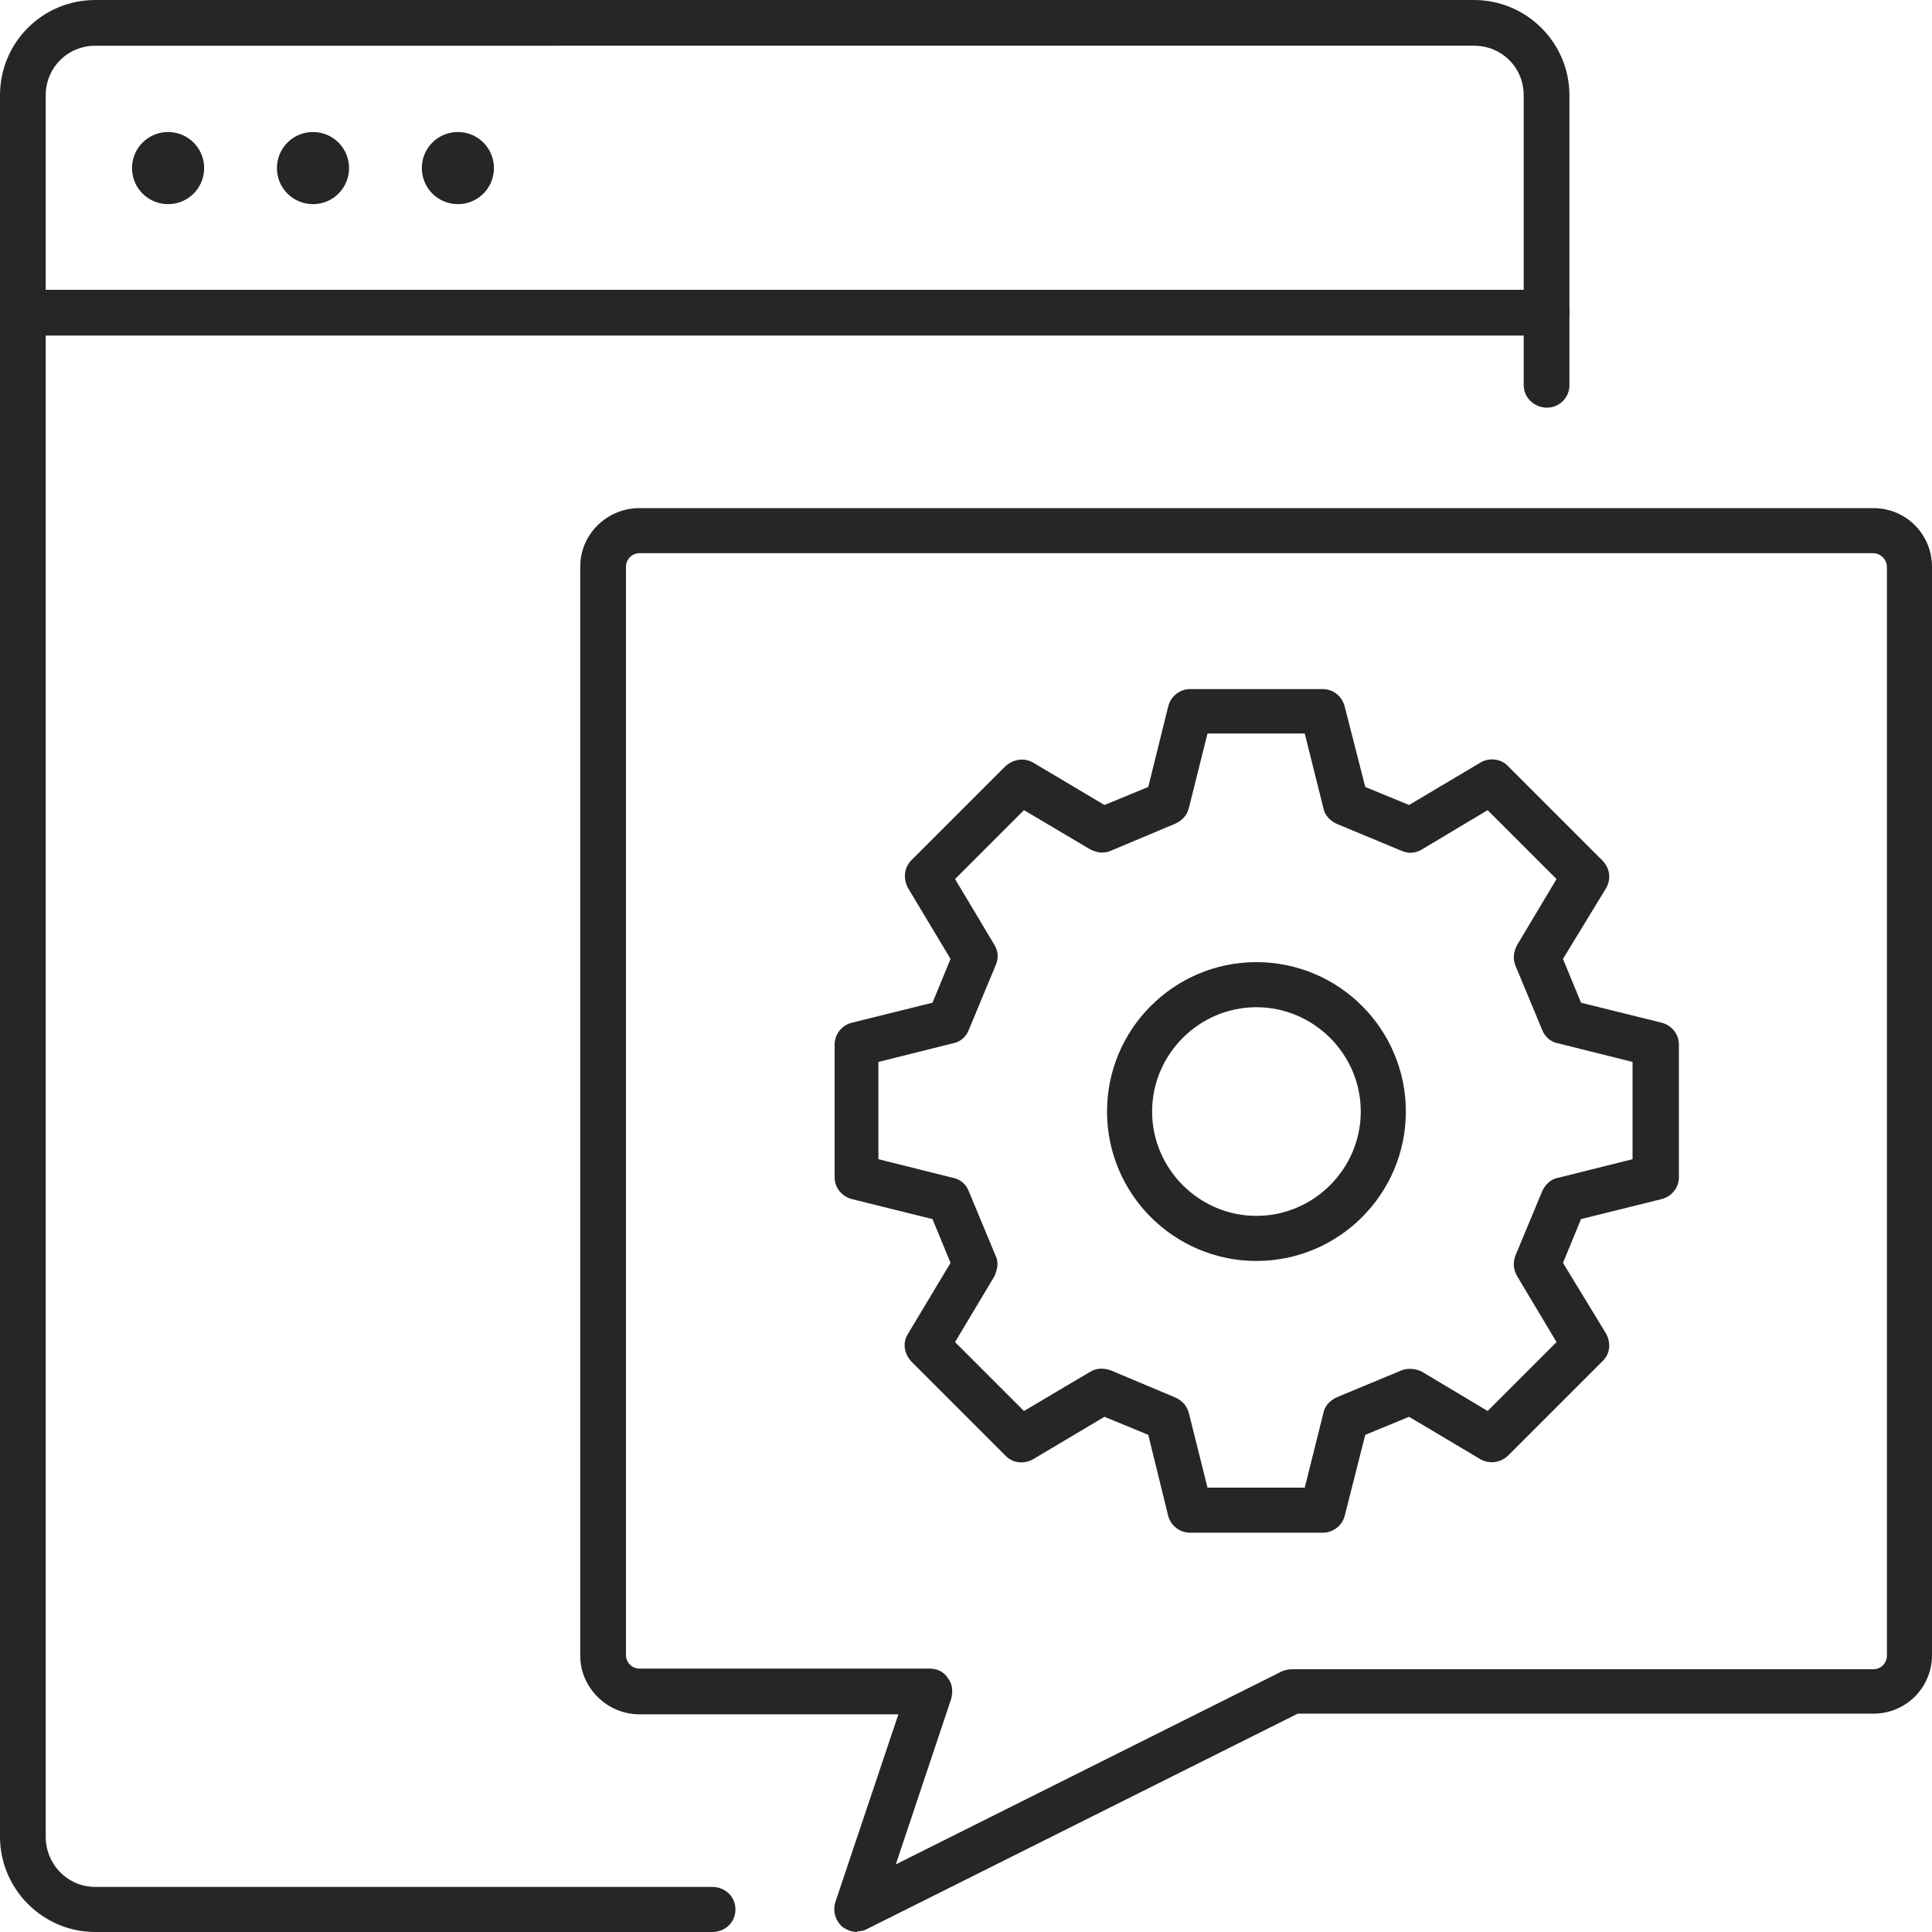
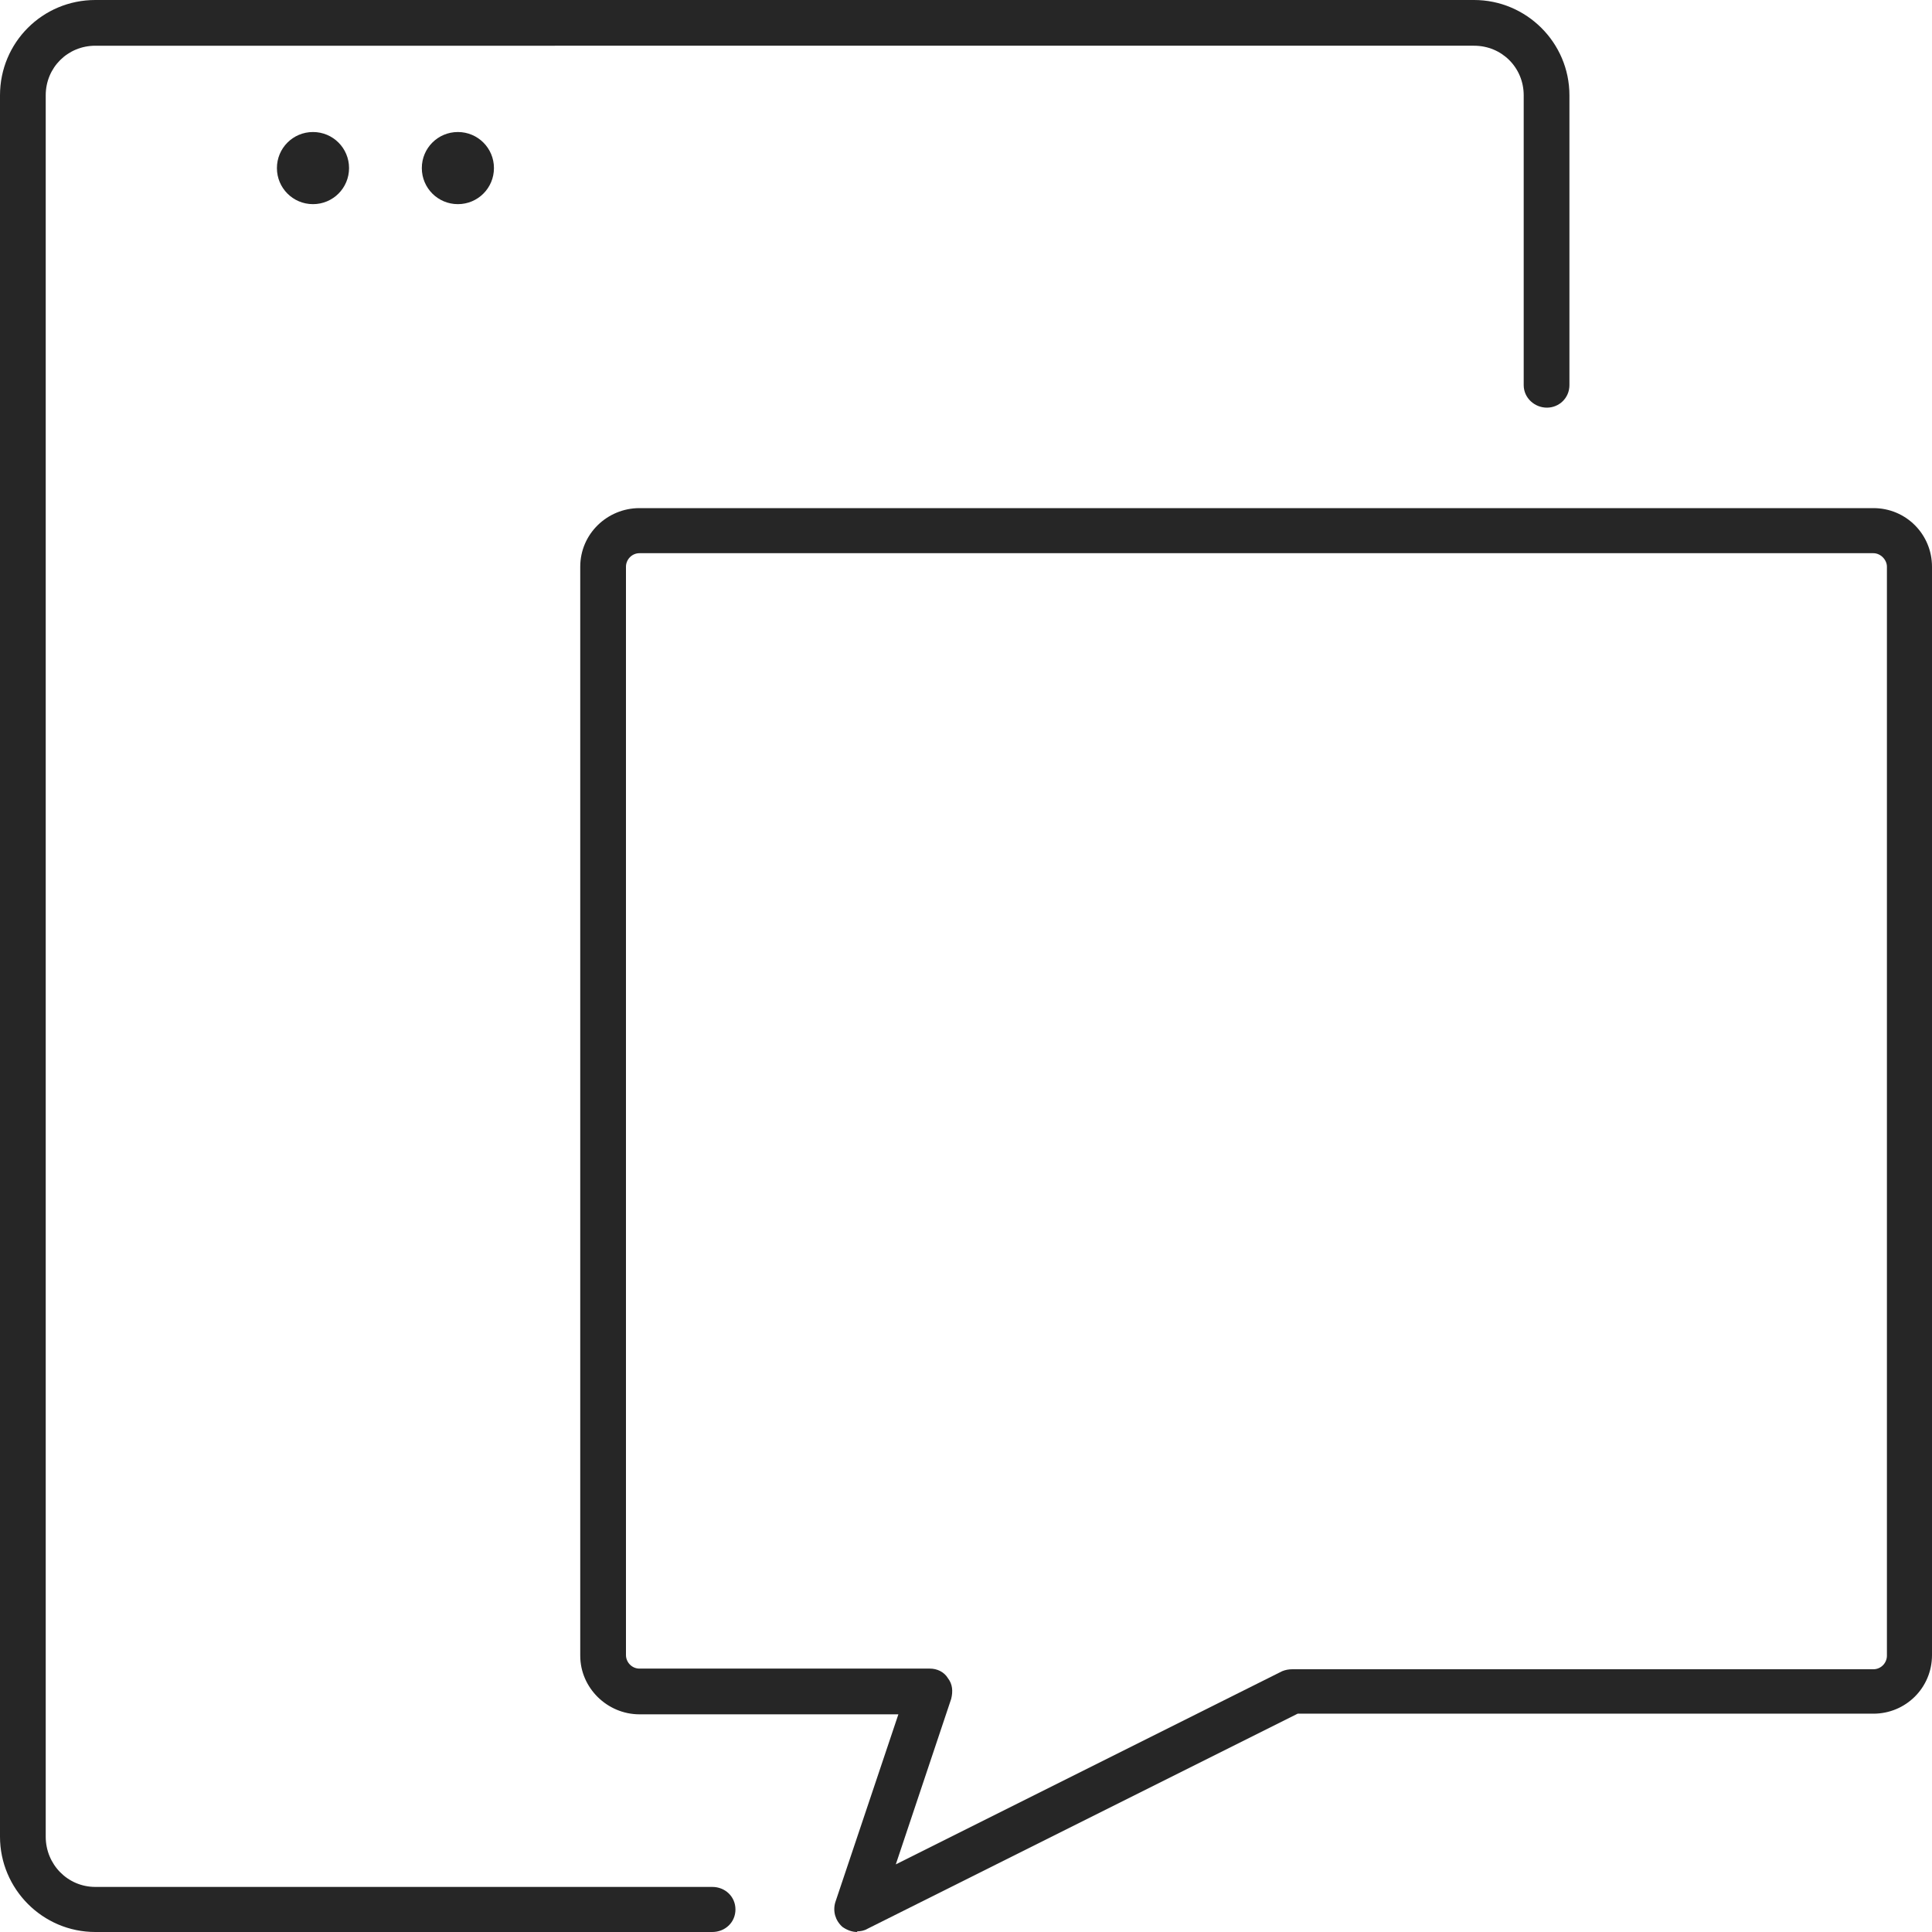
<svg xmlns="http://www.w3.org/2000/svg" id="Layer_2" data-name="Layer 2" width="30" height="30" viewBox="0 0 30 30">
  <defs>
    <style>
      .cls-1 {
        fill: #262626;
      }
    </style>
  </defs>
  <g id="Layer_1-2" data-name="Layer 1">
    <g>
      <g>
        <path class="cls-1" d="M11.06,30H1.48c-.82,0-1.48-.67-1.48-1.48V1.48C0,.66.66,0,1.48,0h21.41c.81,0,1.48.66,1.48,1.48v4.5c0,.2-.16.35-.35.35s-.36-.15-.36-.35V1.48c0-.43-.34-.77-.77-.77H1.48c-.43,0-.77.34-.77.77v27.04c0,.43.34.78.77.78h9.58c.2,0,.36.15.36.35s-.16.35-.36.35Z" />
-         <path class="cls-1" d="M24.02,5.21H.35c-.19,0-.35-.16-.35-.35s.16-.36.35-.36h23.67c.19,0,.35.16.35.36s-.16.35-.35.35Z" />
        <g>
-           <path class="cls-1" d="M3.17,2.61c0,.31-.25.56-.56.56s-.56-.25-.56-.56.25-.56.56-.56.56.25.56.56Z" />
          <path class="cls-1" d="M5.42,2.61c0,.31-.25.56-.56.56s-.56-.25-.56-.56.25-.56.56-.56.56.25.56.56Z" />
          <path class="cls-1" d="M7.67,2.61c0,.31-.25.56-.56.56s-.56-.25-.56-.56.25-.56.56-.56.56.25.56.56Z" />
        </g>
      </g>
      <path class="cls-1" d="M13.31,30c-.08,0-.16-.03-.23-.08-.11-.1-.15-.24-.11-.38l.98-2.92h-4.02c-.5,0-.92-.41-.92-.91V8.8c0-.51.42-.91.92-.91h19.16c.51,0,.91.41.91.91v16.9c0,.51-.41.91-.91.91h-8.94l-6.68,3.34c-.05.03-.11.04-.16.04ZM9.93,8.59c-.12,0-.21.1-.21.21v16.9c0,.11.09.21.21.21h4.51c.11,0,.22.05.28.15.07.09.08.2.05.32l-.86,2.57,6-3c.05-.02.1-.03.16-.03h9.02c.12,0,.21-.1.21-.21V8.8c0-.11-.1-.21-.21-.21H9.93Z" />
-       <path class="cls-1" d="M20.54,23.8h-2.06c-.16,0-.3-.11-.34-.26l-.31-1.26-.68-.28-1.11.66c-.14.08-.32.06-.43-.06l-1.46-1.46c-.11-.12-.14-.29-.05-.43l.66-1.1-.28-.68-1.25-.31c-.16-.04-.27-.18-.27-.34v-2.06c0-.16.11-.3.27-.34l1.25-.31.28-.68-.66-1.1c-.08-.15-.06-.32.05-.43l1.46-1.46c.12-.11.29-.14.43-.06l1.11.66.68-.28.31-1.25c.04-.16.18-.27.34-.27h2.06c.16,0,.3.11.34.27l.32,1.25.68.28,1.11-.66c.14-.08.32-.06.43.06l1.46,1.46c.12.12.14.29.06.43l-.67,1.1.28.68,1.25.31c.16.04.27.18.27.34v2.06c0,.16-.11.3-.27.34l-1.25.31-.28.68.67,1.1c.08.15.06.32-.06.43l-1.46,1.46c-.11.11-.29.14-.43.06l-1.11-.66-.68.28-.32,1.26c-.04.15-.18.26-.34.26ZM18.75,23.1h1.51l.29-1.16c.02-.11.1-.19.2-.24l1.01-.42c.1-.04.22-.03.32.02l1.02.61,1.07-1.07-.61-1.02c-.06-.1-.07-.21-.03-.32l.42-1.01c.05-.1.13-.18.24-.2l1.16-.29v-1.51l-1.16-.29c-.11-.02-.2-.1-.24-.2l-.42-1.01c-.04-.1-.03-.21.03-.32l.61-1.02-1.07-1.07-1.02.61c-.1.06-.21.07-.32.02l-1.01-.42c-.1-.05-.18-.13-.2-.24l-.29-1.16h-1.51l-.29,1.16c-.03.11-.1.19-.21.24l-1,.42c-.11.05-.22.03-.32-.02l-1.03-.61-1.07,1.07.61,1.02c.06.1.07.21.02.32l-.42,1.01c-.04.1-.13.18-.24.2l-1.16.29v1.51l1.16.29c.11.02.2.1.24.2l.42,1.01c.05.1.03.21-.02.32l-.61,1.02,1.07,1.07,1.03-.61c.1-.06.21-.06.32-.02l1,.42c.11.05.18.13.21.24l.29,1.16ZM19.51,19.58c-1.28,0-2.32-1.04-2.32-2.32s1.04-2.32,2.32-2.32,2.32,1.04,2.32,2.32-1.04,2.32-2.32,2.32ZM19.51,15.64c-.89,0-1.62.73-1.62,1.62s.73,1.62,1.62,1.62,1.62-.73,1.62-1.62-.73-1.62-1.62-1.62Z" />
    </g>
  </g>
</svg>